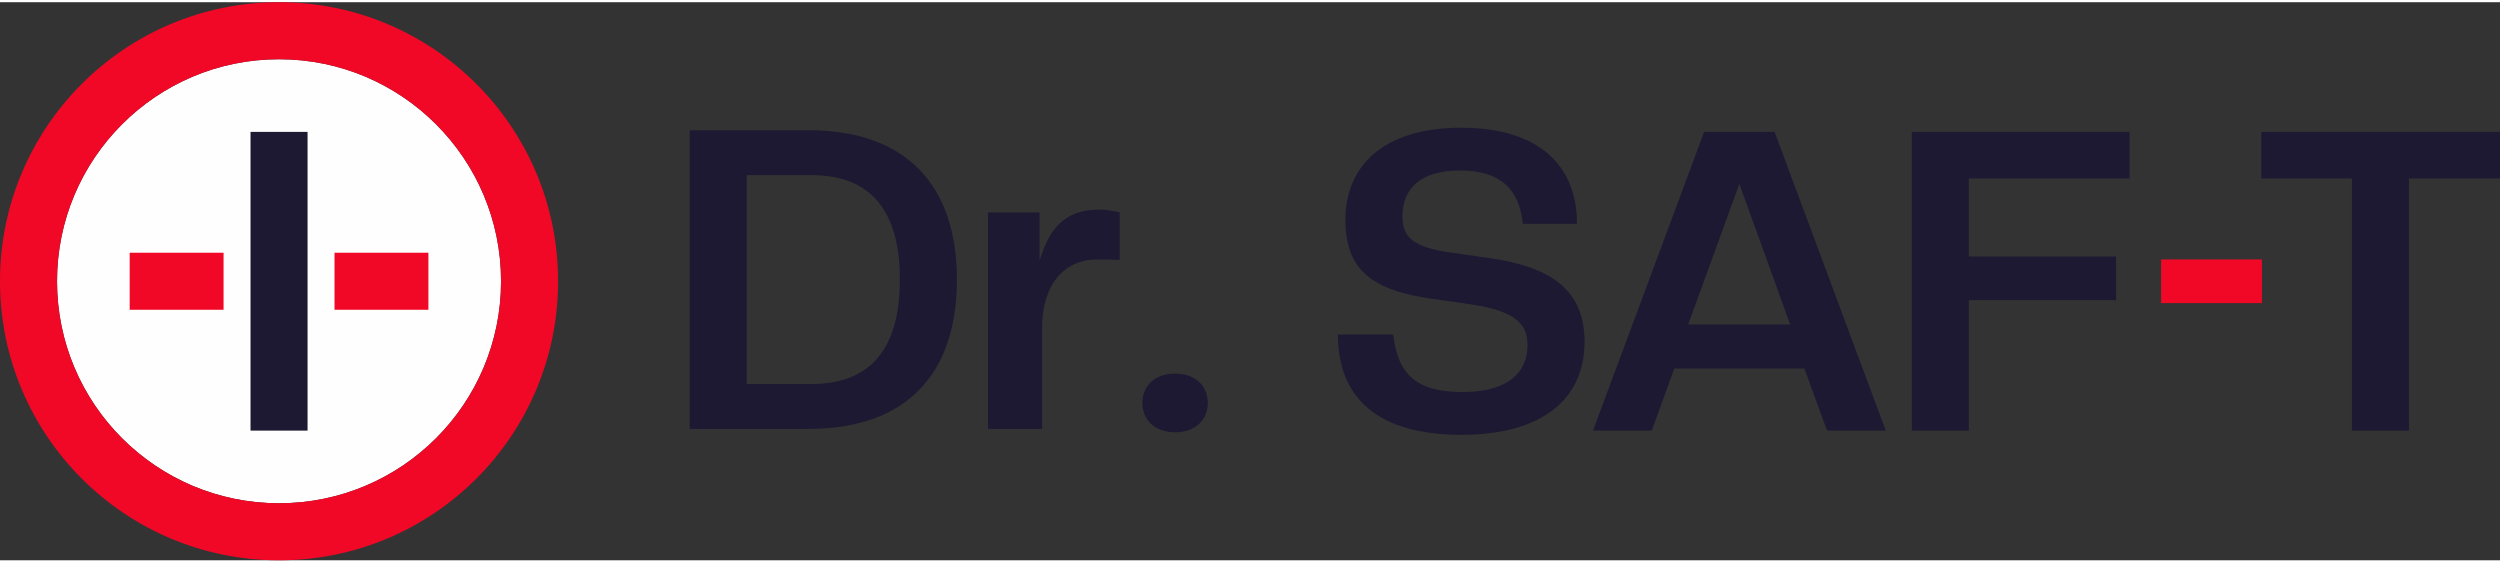
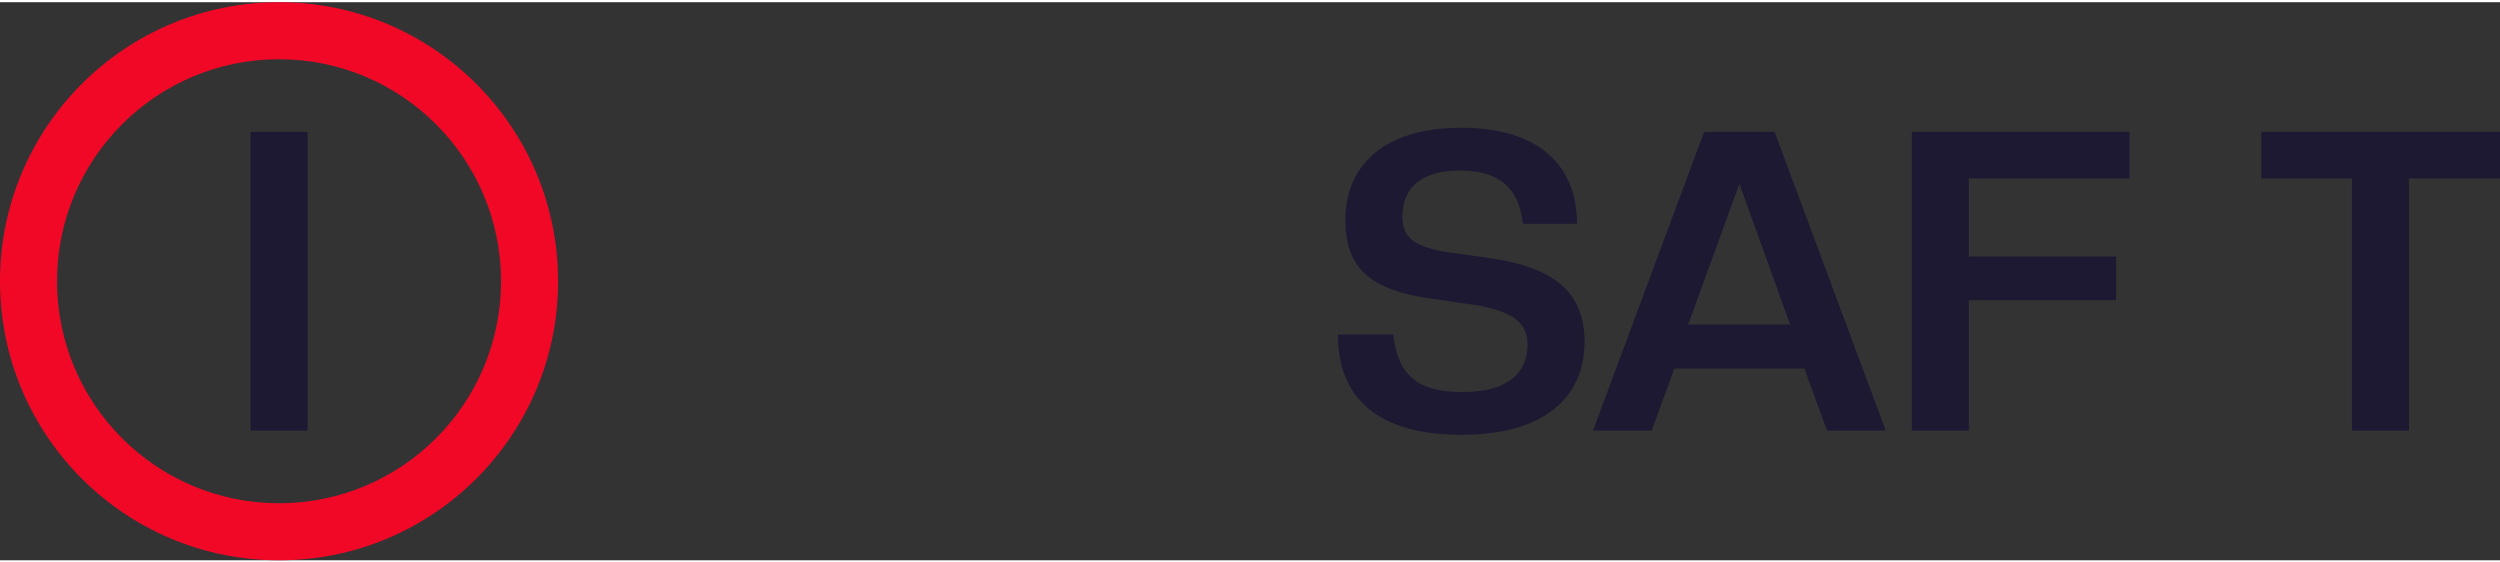
<svg xmlns="http://www.w3.org/2000/svg" xml:space="preserve" width="400px" height="90px" version="1.1" style="shape-rendering:geometricPrecision; text-rendering:geometricPrecision; image-rendering:optimizeQuality; fill-rule:evenodd; clip-rule:evenodd" viewBox="0 0 66.491 14.843">
  <rect x="0" y="0" width="66.491" height="14.843" fill="#333333" stroke="none" />
  <defs>
    <style type="text/css">
   
    .fil2 {fill:#FEFEFE}
    .fil0 {fill:#1E1932;fill-rule:nonzero}
    .fil1 {fill:#F10826;fill-rule:nonzero}
   
  </style>
  </defs>
  <g id="Layer_x0020_1">
-     <path class="fil0" d="M25.451 7.377c0,-2.488 -1.328,-3.972 -3.95,-3.972l-3.158 0 0 7.944 3.158 0c2.622,0 3.95,-1.472 3.95,-3.972zm-1.518 0c0,1.841 -0.781,2.778 -2.354,2.778l-1.718 0 0 -5.556 1.718 0c1.573,0 2.354,0.937 2.354,2.778zm3.783 3.972l0 -2.678c0,-1.171 0.591,-1.829 1.473,-1.829l0.591 0.011 0 -1.261c-0.134,-0.034 -0.368,-0.078 -0.524,-0.078 -0.804,0 -1.306,0.346 -1.607,1.361l0 -1.283 -1.372 0 0 5.757 1.439 0zm3.537 0.09c0.558,0 0.87,-0.346 0.87,-0.781 0,-0.436 -0.312,-0.781 -0.87,-0.781 -0.558,0 -0.87,0.345 -0.87,0.781 0,0.435 0.312,0.781 0.87,0.781z" />
    <path class="fil0" d="M38.863 11.506c2.209,0 3.281,-0.993 3.281,-2.477 0,-1.373 -0.893,-1.987 -2.511,-2.221l-1.015 -0.145c-1.06,-0.145 -1.317,-0.424 -1.317,-0.971 0,-0.725 0.469,-1.216 1.529,-1.216 1.06,0 1.573,0.48 1.673,1.417l1.44 0c0,-1.551 -1.016,-2.555 -3.08,-2.555 -2.064,0 -3.08,1.015 -3.08,2.444 0,1.294 0.648,1.874 2.31,2.108l1.016 0.145c1.216,0.179 1.517,0.536 1.517,1.083 0,0.736 -0.524,1.25 -1.729,1.25 -1.239,0 -1.719,-0.48 -1.842,-1.529l-1.472 0c0,1.696 1.071,2.667 3.28,2.667z" />
    <path class="fil0" d="M50.155 11.394l-2.957 -7.945 -1.874 0 -2.957 7.945 1.562 0 0.602 -1.651 3.459 0 0.603 1.651 1.562 0zm-2.544 -2.823l-2.711 0 1.361 -3.738 1.35 3.738z" />
    <polygon class="fil0" points="52.364,11.394 52.364,7.924 56.281,7.924 56.281,6.763 52.364,6.763 52.364,4.688 56.638,4.688 56.638,3.449 50.847,3.449 50.847,11.394 " />
-     <polygon class="fil1" points="60.159,8.003 60.159,6.841 57.478,6.841 57.478,8.003 " />
    <polygon class="fil0" points="64.069,11.394 64.069,4.688 66.491,4.688 66.491,3.449 60.142,3.449 60.142,4.688 62.552,4.688 62.552,11.394 " />
-     <path class="fil2" d="M11.597 3.247c-1.069,-1.069 -2.545,-1.73 -4.175,-1.73 -1.631,0 -3.107,0.661 -4.176,1.73 -1.068,1.068 -1.729,2.544 -1.729,4.175 0,1.63 0.661,3.107 1.729,4.175 1.069,1.068 2.545,1.729 4.176,1.729 1.63,0 3.106,-0.661 4.175,-1.729 1.068,-1.068 1.729,-2.545 1.729,-4.175 0,-1.631 -0.661,-3.107 -1.729,-4.175z" />
    <polygon class="fil0" points="8.18,11.394 8.18,3.449 6.663,3.449 6.663,11.394 " />
    <path class="fil1" d="M7.422 0c2.049,0 3.904,0.831 5.248,2.174 1.343,1.343 2.173,3.199 2.173,5.248 0,2.049 -0.83,3.905 -2.173,5.248 -1.344,1.343 -3.199,2.173 -5.248,2.173 -2.049,0 -3.905,-0.83 -5.248,-2.173 -1.343,-1.343 -2.174,-3.199 -2.174,-5.248 0,-2.049 0.831,-3.905 2.174,-5.248 1.343,-1.343 3.199,-2.174 5.248,-2.174zm4.175 3.247c-1.069,-1.069 -2.545,-1.73 -4.175,-1.73 -1.631,0 -3.107,0.661 -4.176,1.73 -1.068,1.068 -1.729,2.544 -1.729,4.175 0,1.63 0.661,3.107 1.729,4.175 1.069,1.068 2.545,1.729 4.176,1.729 1.63,0 3.106,-0.661 4.175,-1.729 1.068,-1.068 1.729,-2.545 1.729,-4.175 0,-1.631 -0.661,-3.107 -1.729,-4.175z" />
-     <path class="fil1" d="M3.449 8.18l2.497 0 0 -1.517 -2.497 0 0 1.517zm5.448 0l2.497 0 0 -1.517 -2.497 0 0 1.517z" />
  </g>
</svg>